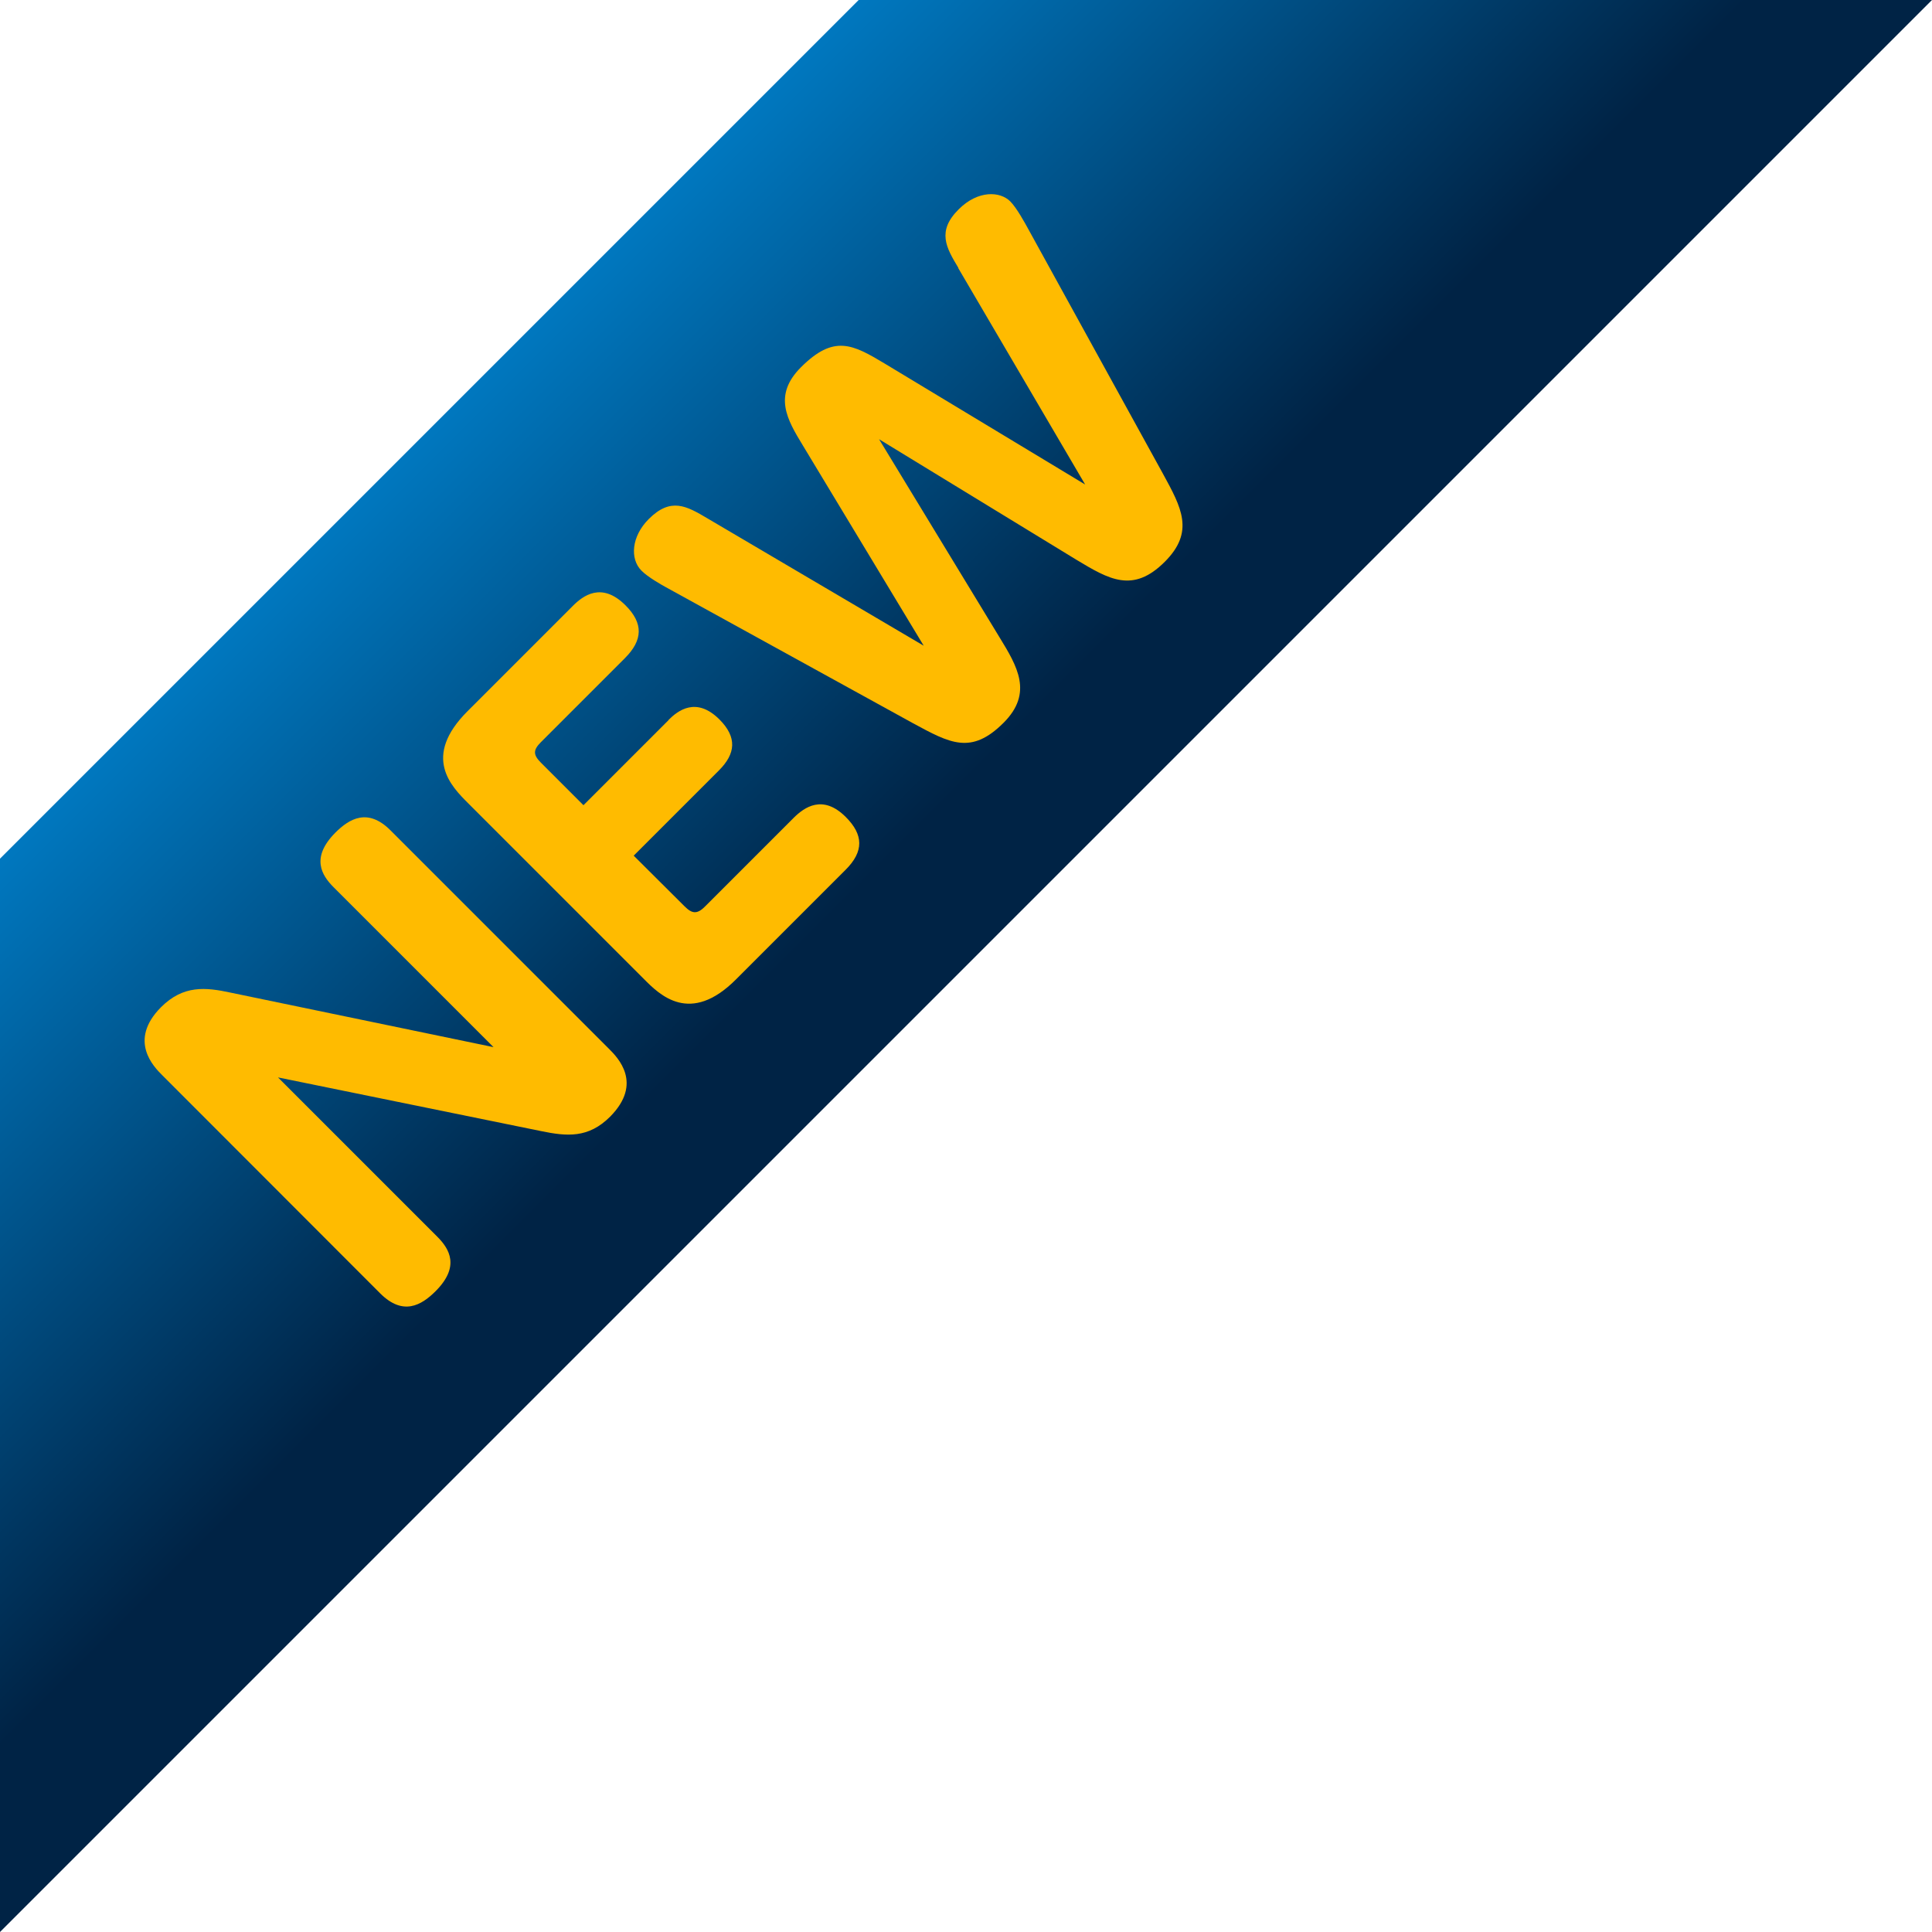
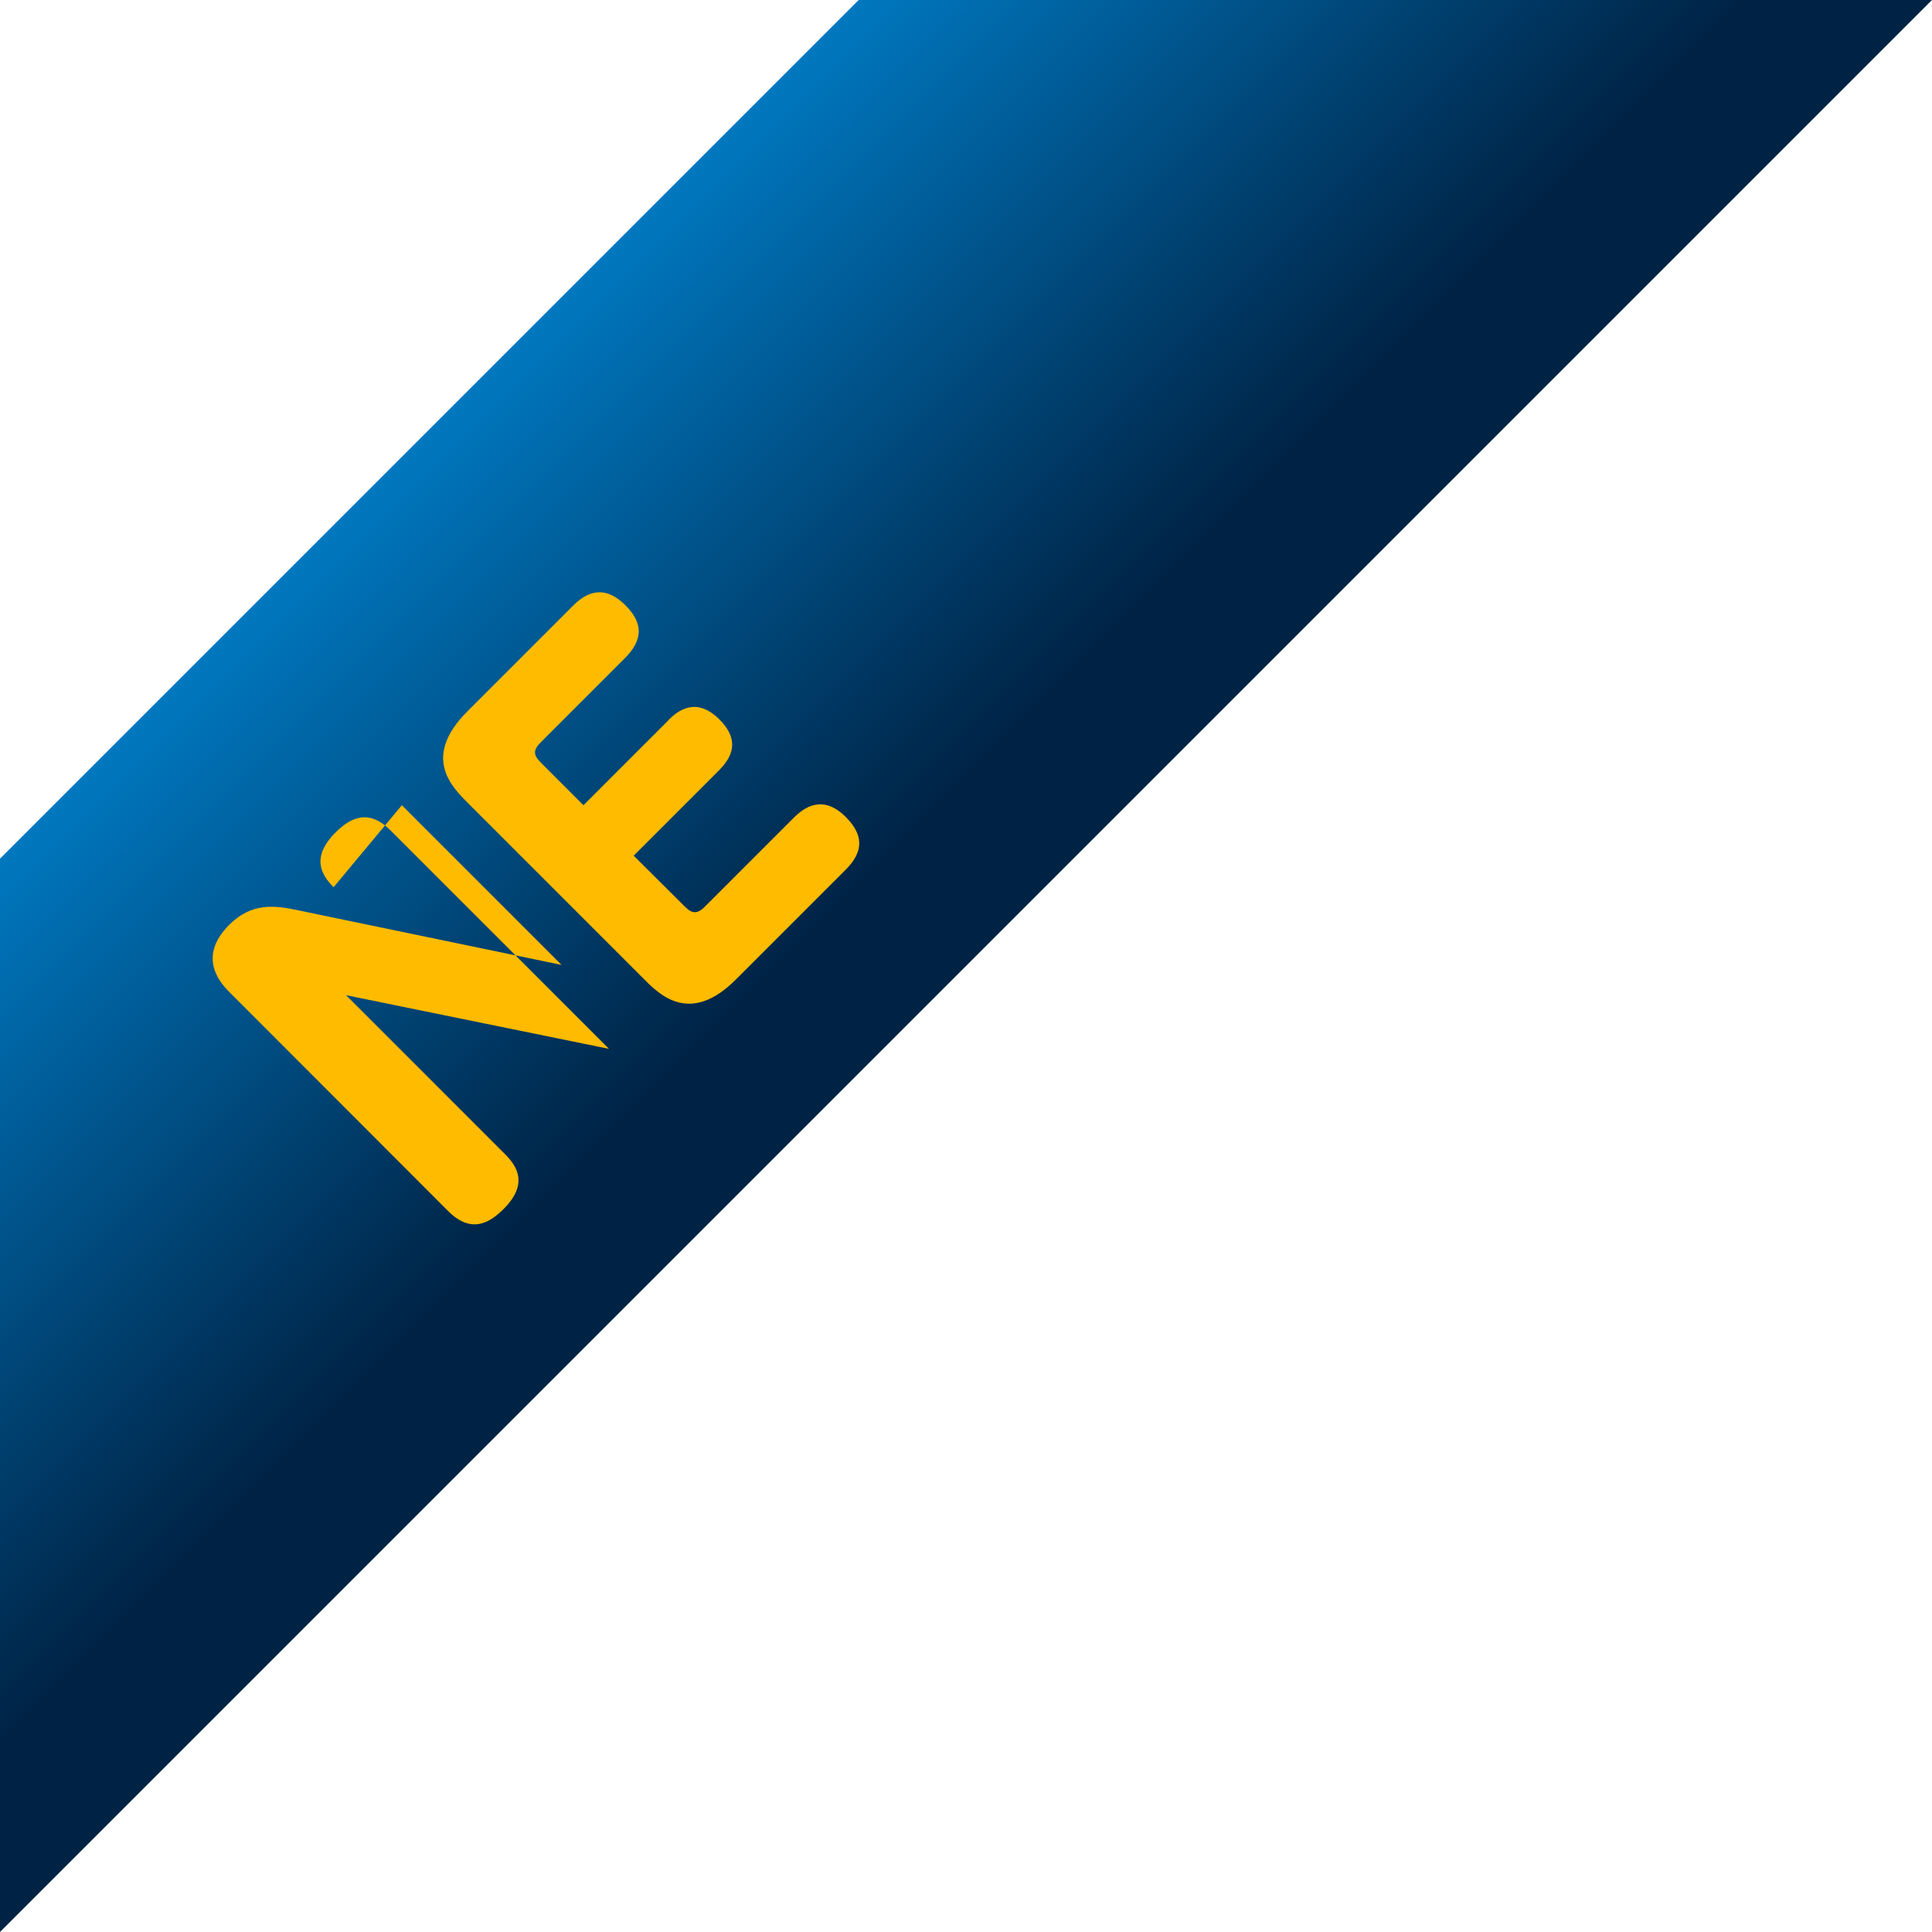
<svg xmlns="http://www.w3.org/2000/svg" width="90" height="90" version="1.1" viewBox="0 0 90 90">
  <defs>
    <style>
      .cls-1 {
        fill: #fb0;
      }

      .cls-2 {
        fill: url(#linear-gradient);
      }
    </style>
    <linearGradient id="linear-gradient" x1="19.67" y1="19.67" x2="40.69" y2="40.69" gradientUnits="userSpaceOnUse">
      <stop offset="0" stop-color="#0079c1" />
      <stop offset="1" stop-color="#002345" />
    </linearGradient>
  </defs>
  <g>
    <g id="_レイヤー_1" data-name="レイヤー_1">
      <polygon class="cls-2" points="0 90 0 40 40 0 90 0 0 90" />
      <g>
-         <path class="cls-1" d="M15.54,41.33c-.56-.56-1.07-1.38.08-2.54.65-.65,1.51-1.17,2.57-.11l10.18,10.18c.4.4,1.6,1.6.05,3.16-1.01,1.01-2.01.92-3.22.67l-12.25-2.5,7.42,7.42c.58.58,1.06,1.4-.08,2.54-.67.67-1.52,1.15-2.57.11l-10.17-10.18c-.37-.37-1.6-1.6-.05-3.16,1.04-1.04,2.08-.93,3.24-.68l12.25,2.54-7.44-7.44Z" />
+         <path class="cls-1" d="M15.54,41.33c-.56-.56-1.07-1.38.08-2.54.65-.65,1.51-1.17,2.57-.11l10.18,10.18l-12.25-2.5,7.42,7.42c.58.58,1.06,1.4-.08,2.54-.67.67-1.52,1.15-2.57.11l-10.17-10.18c-.37-.37-1.6-1.6-.05-3.16,1.04-1.04,2.08-.93,3.24-.68l12.25,2.54-7.44-7.44Z" />
        <path class="cls-1" d="M31.14,33.54c.44-.44,1.29-1.1,2.37-.03.84.84.76,1.6-.02,2.38l-3.97,3.97,2.37,2.36c.34.34.58.39.96,0l4.11-4.11c.51-.51,1.37-1.12,2.44-.05.82.82.86,1.6-.02,2.47l-5.1,5.1c-2.13,2.13-3.55.72-4.29-.03l-8.18-8.18c-.79-.79-2.16-2.16-.03-4.29l4.9-4.9c.47-.47,1.34-1.15,2.46-.03.84.84.81,1.62-.03,2.46l-3.91,3.91c-.37.37-.37.59,0,.96l1.98,1.98,3.97-3.97Z" />
-         <path class="cls-1" d="M44.64,12.47c-.56-.93-1.01-1.7.02-2.72.9-.9,1.93-.84,2.4-.37.31.31.7,1.04.78,1.18l6.33,11.5c.87,1.59,1.49,2.71.09,4.11-1.49,1.49-2.61.81-4.11-.09l-9.2-5.62,5.6,9.21c.84,1.37,1.59,2.61.2,4-1.51,1.51-2.5.95-4.22.02l-11.5-6.33c-.2-.11-.86-.48-1.15-.78-.54-.54-.47-1.59.34-2.4,1.03-1.03,1.76-.61,2.74-.03l10.07,5.93-5.63-9.33c-.73-1.2-1.4-2.33-.09-3.64,1.54-1.54,2.41-1.07,3.91-.17l9.33,5.63-5.91-10.08Z" />
      </g>
    </g>
  </g>
</svg>